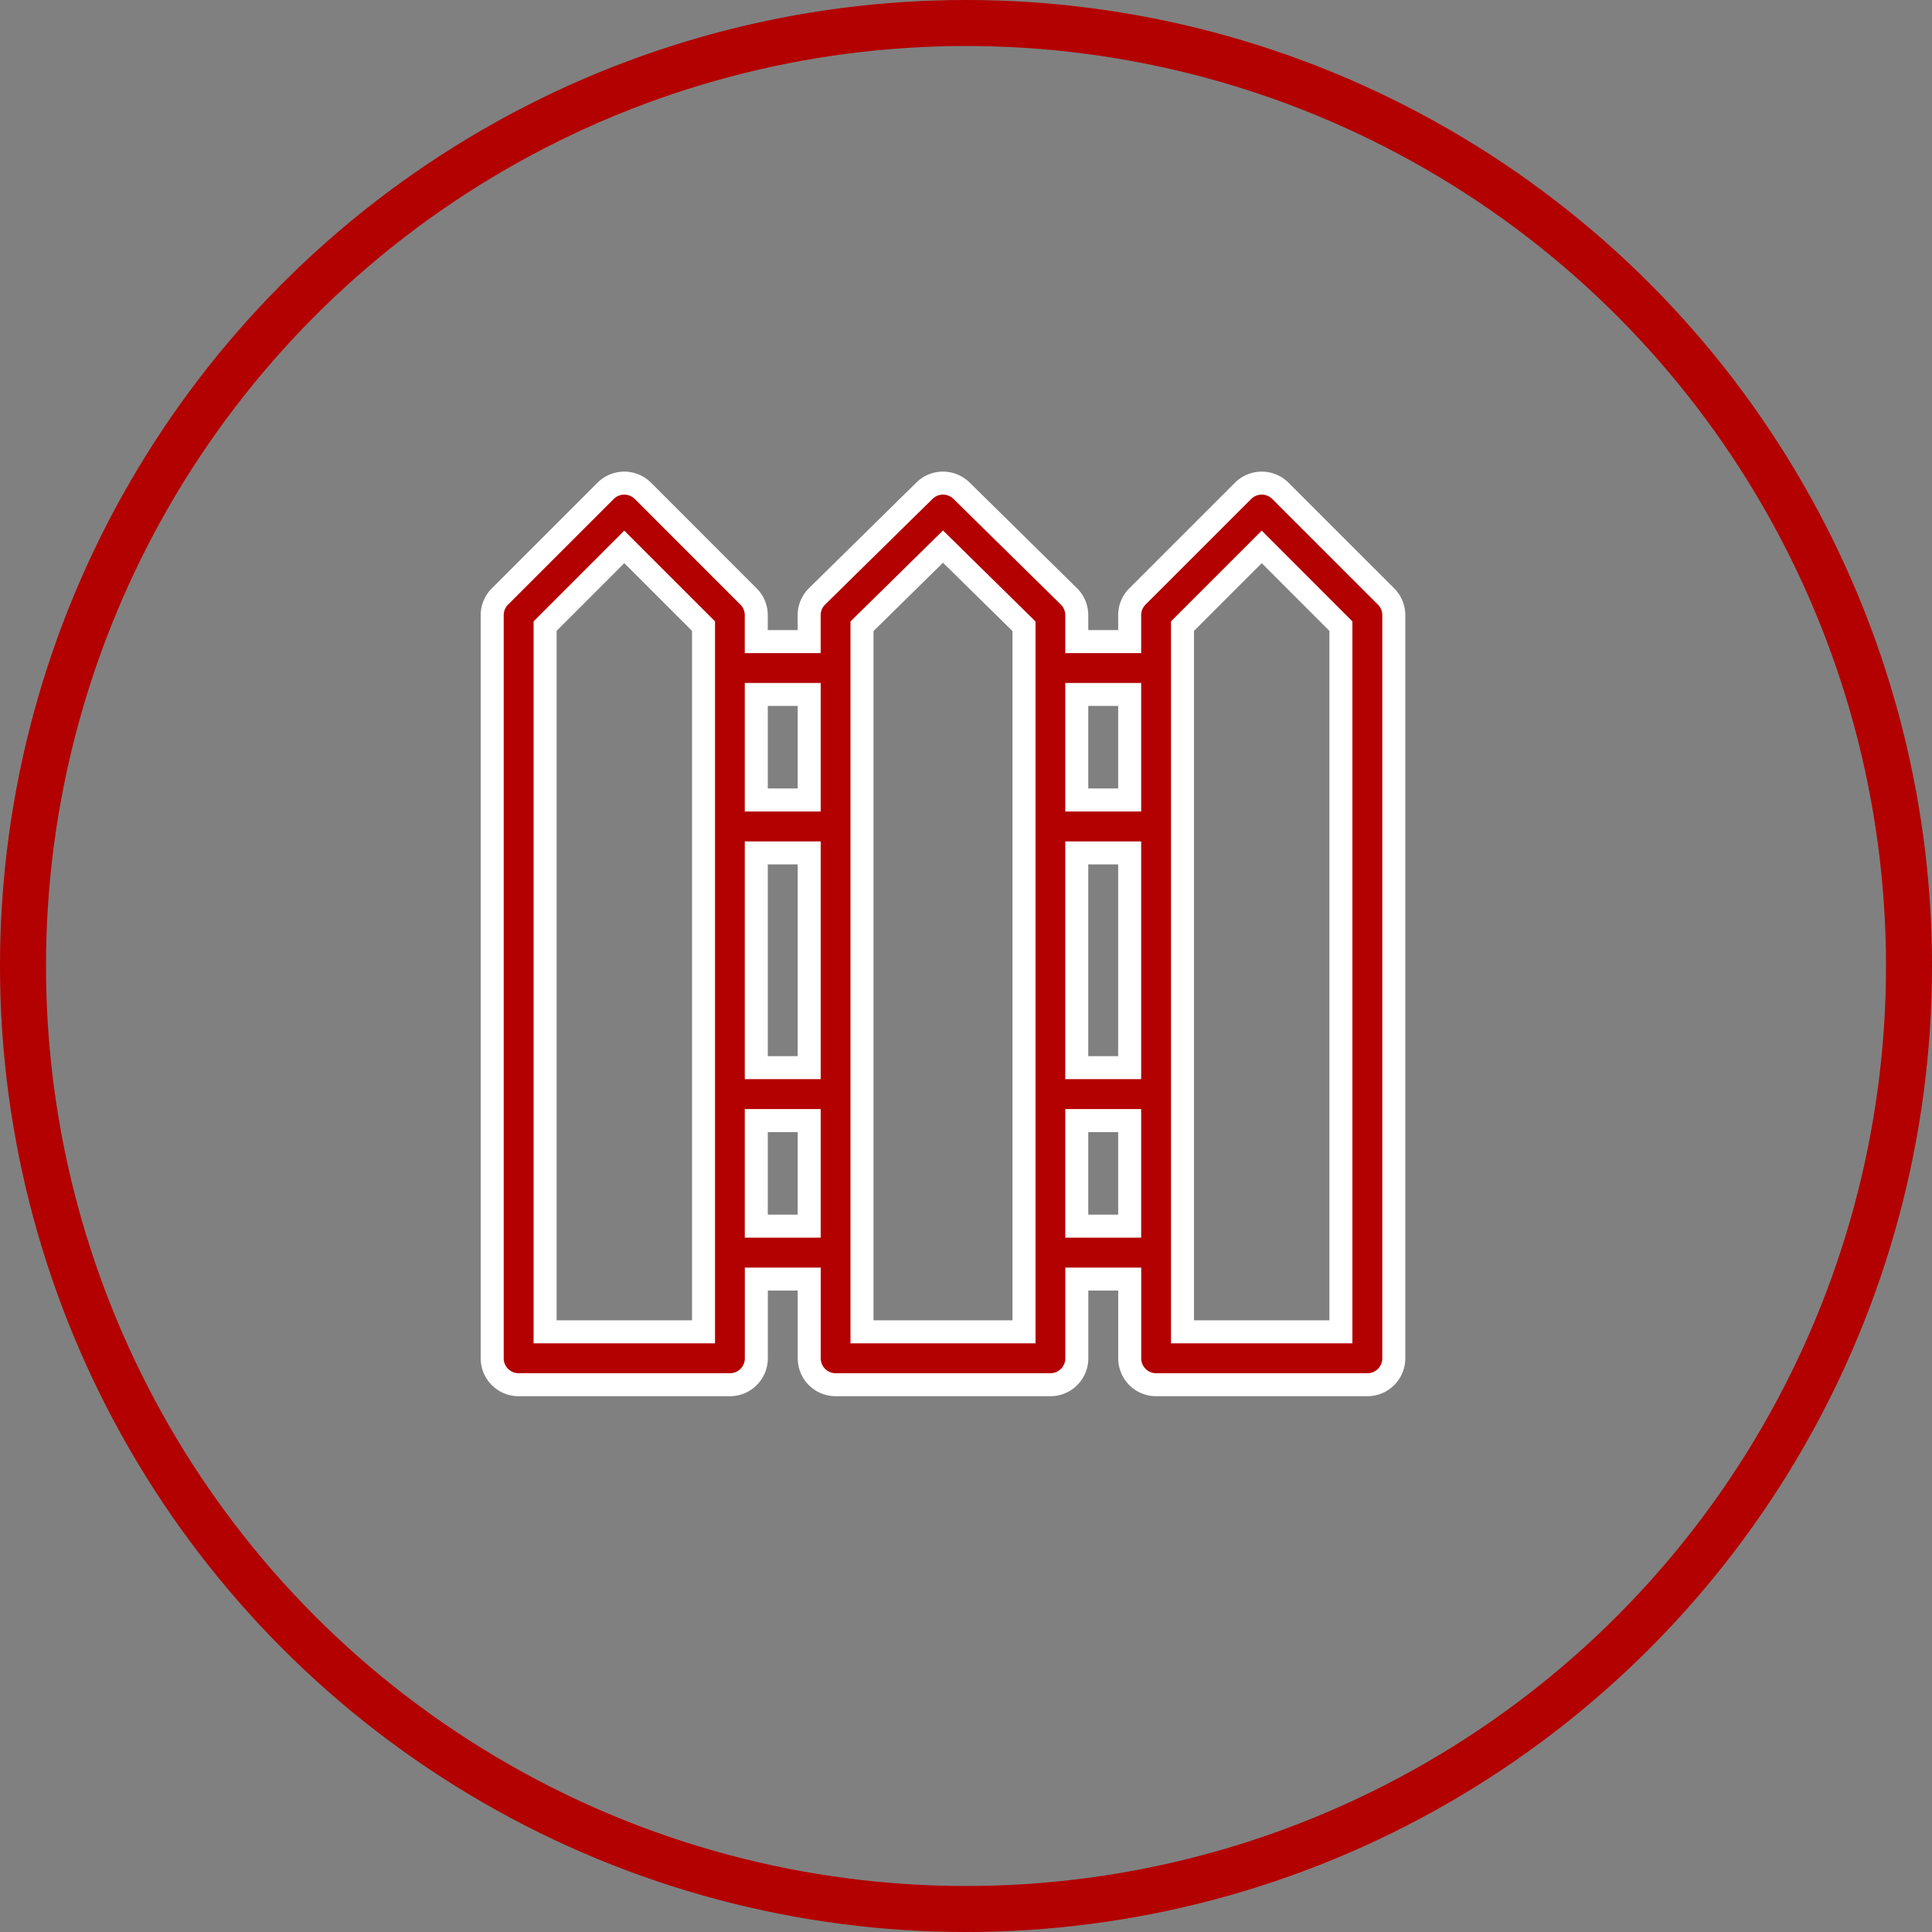
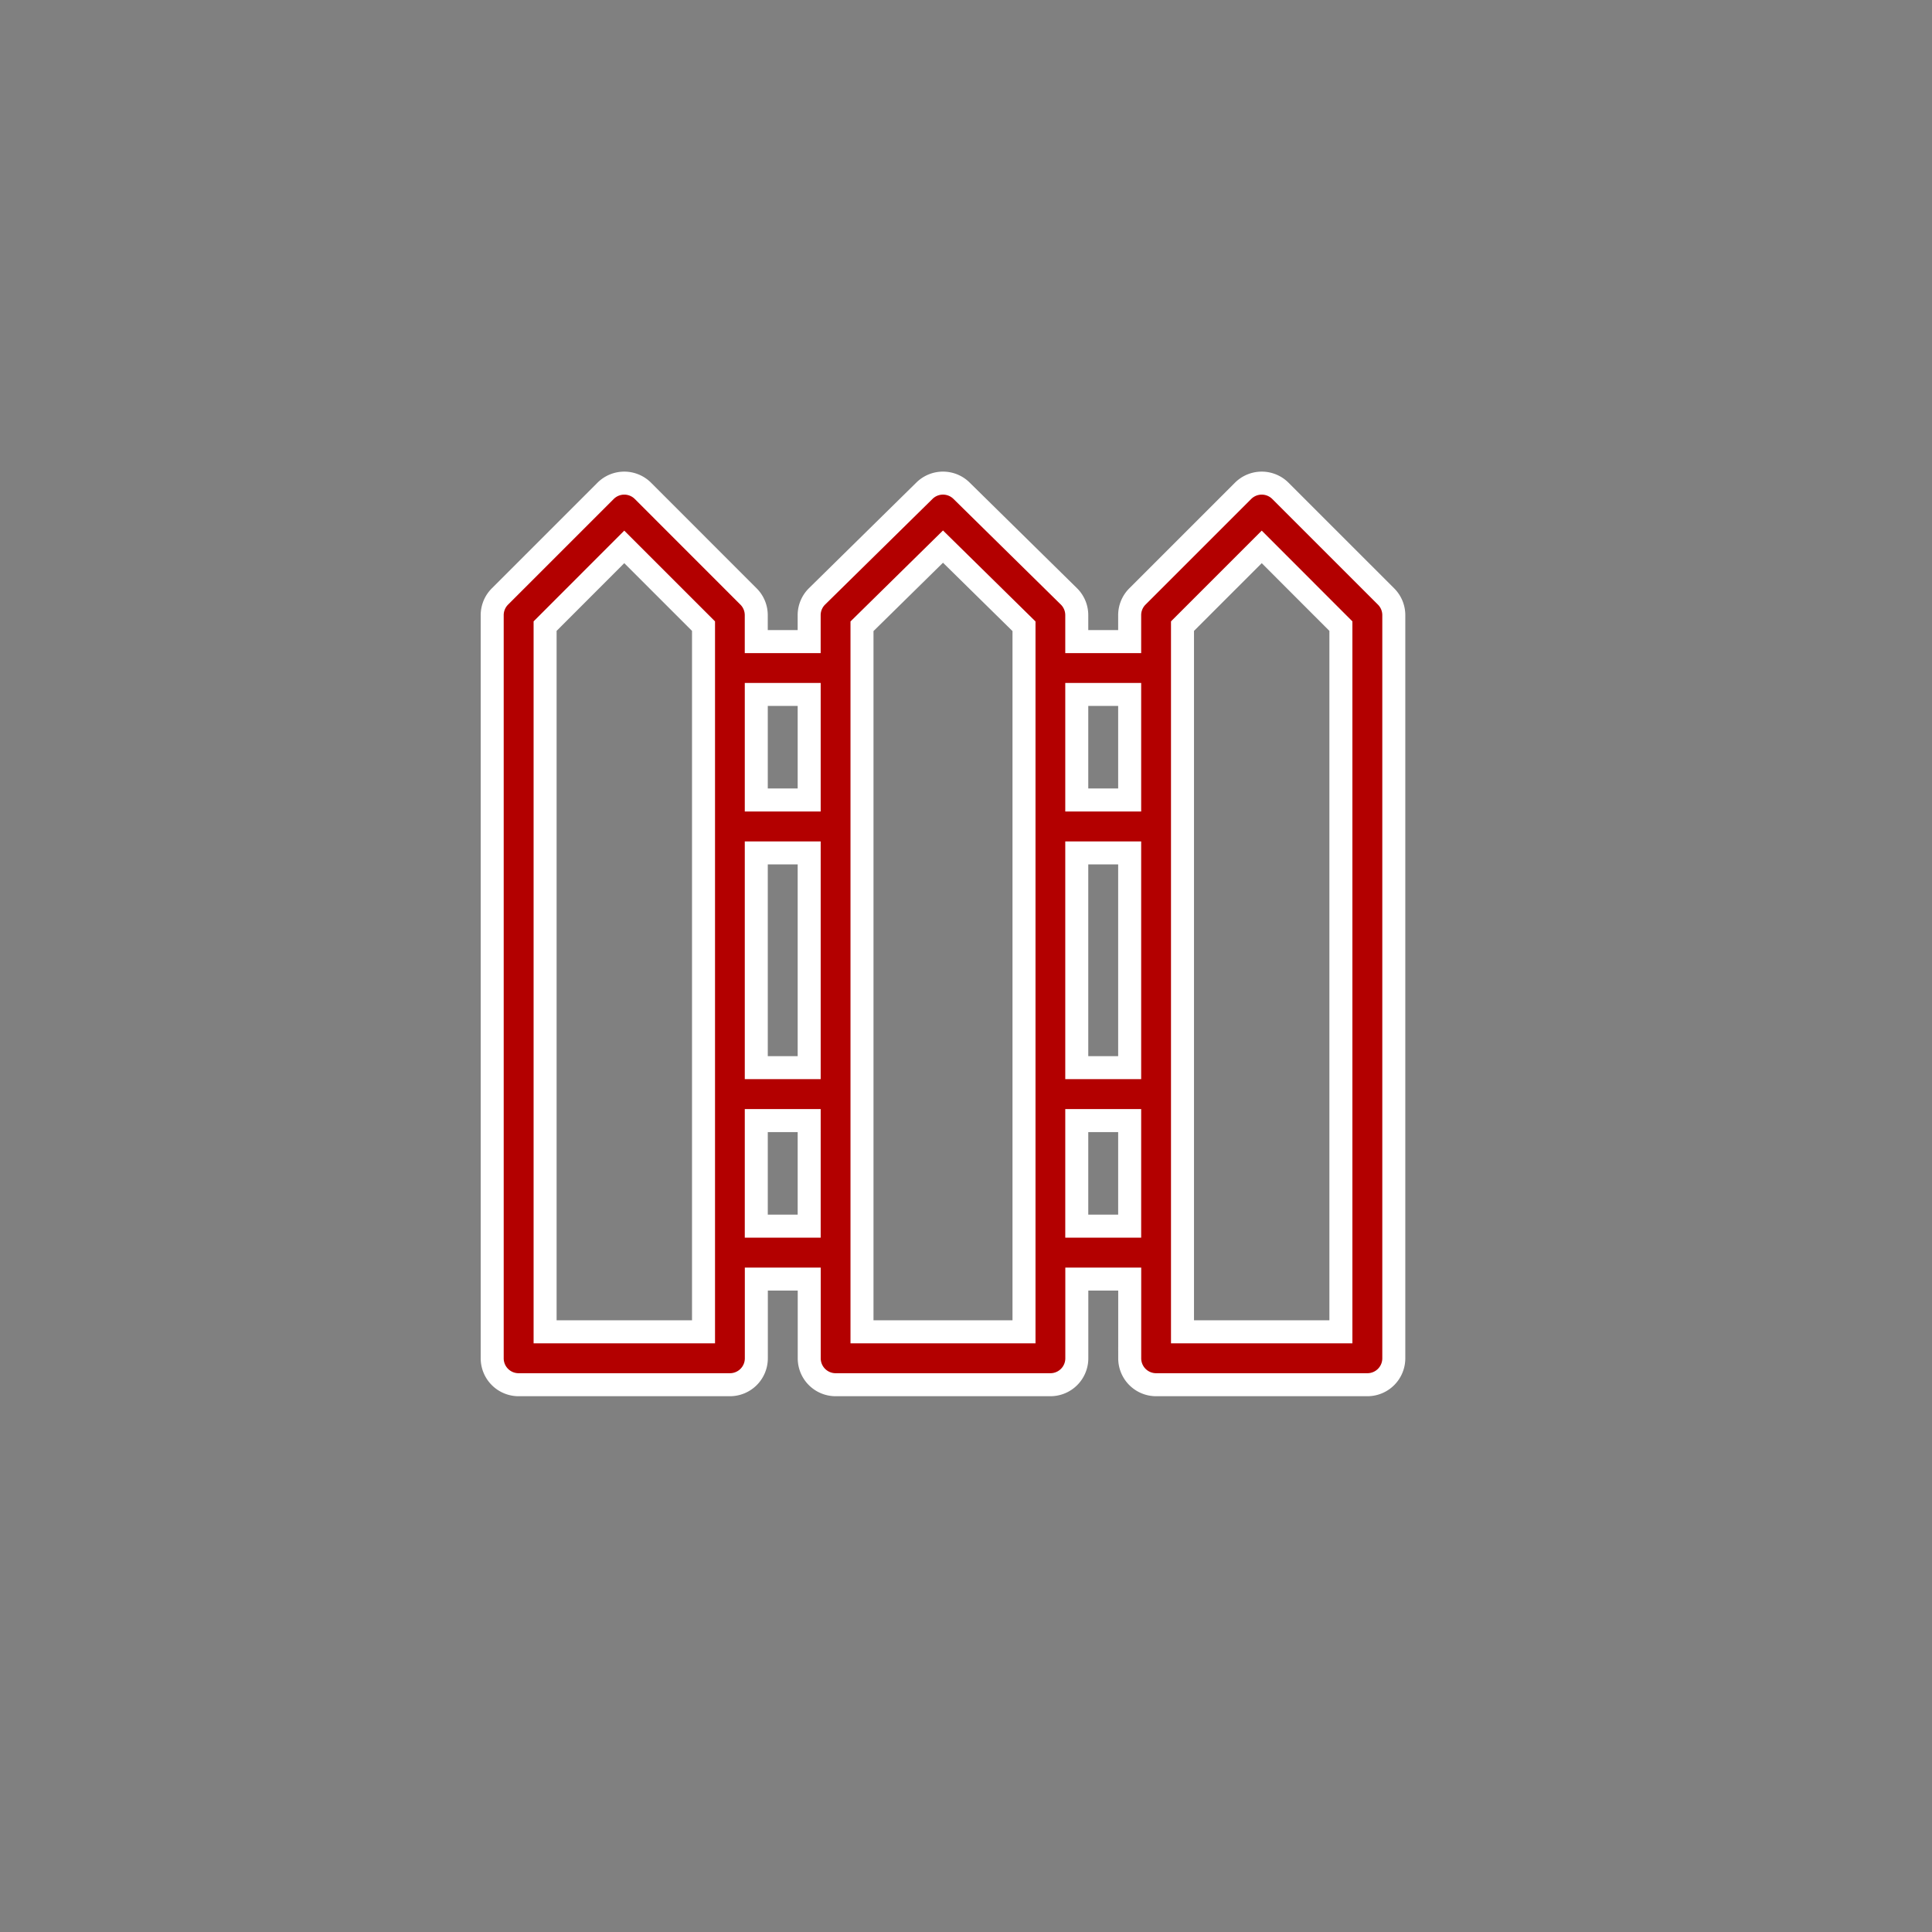
<svg xmlns="http://www.w3.org/2000/svg" width="84" height="84" viewBox="0 0 84 84">
  <rect x="0" y="0" width="84" height="84" fill="#808080" stroke="none" />
  <g id="plechove_plotovky" data-name="plechove plotovky" transform="translate(-946 -2030)">
    <g id="Ellipse_6" data-name="Ellipse 6" transform="translate(946 2030)" fill="none" stroke="#b30000" stroke-width="2">
      <circle cx="42" cy="42" r="42" stroke="none" />
-       <circle cx="42" cy="42" r="41" fill="none" />
    </g>
    <g id="_603036" data-name="603036" transform="translate(968.4 2051.005)">
      <g id="Group_2253" data-name="Group 2253" transform="translate(-1 0)">
        <g id="Group_2252" data-name="Group 2252">
          <path id="Path_20" data-name="Path 20" d="M38.864,4.93,34.27.337a1.148,1.148,0,0,0-1.624,0L28.052,4.93a1.148,1.148,0,0,0-.336.812V6.891h-2.3V5.742a1.148,1.148,0,0,0-.343-.819L20.405.33a1.148,1.148,0,0,0-1.611,0l-4.67,4.594a1.148,1.148,0,0,0-.343.819V6.891h-2.3V5.742a1.148,1.148,0,0,0-.336-.812L6.554.337a1.148,1.148,0,0,0-1.624,0L.336,4.93A1.148,1.148,0,0,0,0,5.742v32.31A1.148,1.148,0,0,0,1.148,39.2h9.188a1.148,1.148,0,0,0,1.148-1.148V34.607h2.3v3.445A1.148,1.148,0,0,0,14.93,39.2H24.27a1.148,1.148,0,0,0,1.148-1.148V34.607h2.3v3.445A1.148,1.148,0,0,0,28.864,39.2h9.188A1.148,1.148,0,0,0,39.2,38.052V5.742A1.148,1.148,0,0,0,38.864,4.93ZM9.188,36.9H2.3V6.218L5.742,2.773,9.188,6.218Zm4.594-4.594h-2.3V27.716h2.3Zm0-6.891h-2.3V16.078h2.3Zm0-11.638h-2.3V9.188h2.3ZM23.122,36.9H16.078V6.224L19.6,2.76l3.522,3.464Zm4.594-4.594h-2.3V27.716h2.3Zm0-6.891h-2.3V16.078h2.3Zm0-11.638h-2.3V9.188h2.3ZM36.9,36.9H30.013V6.218l3.445-3.445L36.9,6.218Z" transform="translate(0 0)" fill="#b30000" stroke="#fff" stroke-width="1" />
        </g>
      </g>
    </g>
  </g>
</svg>